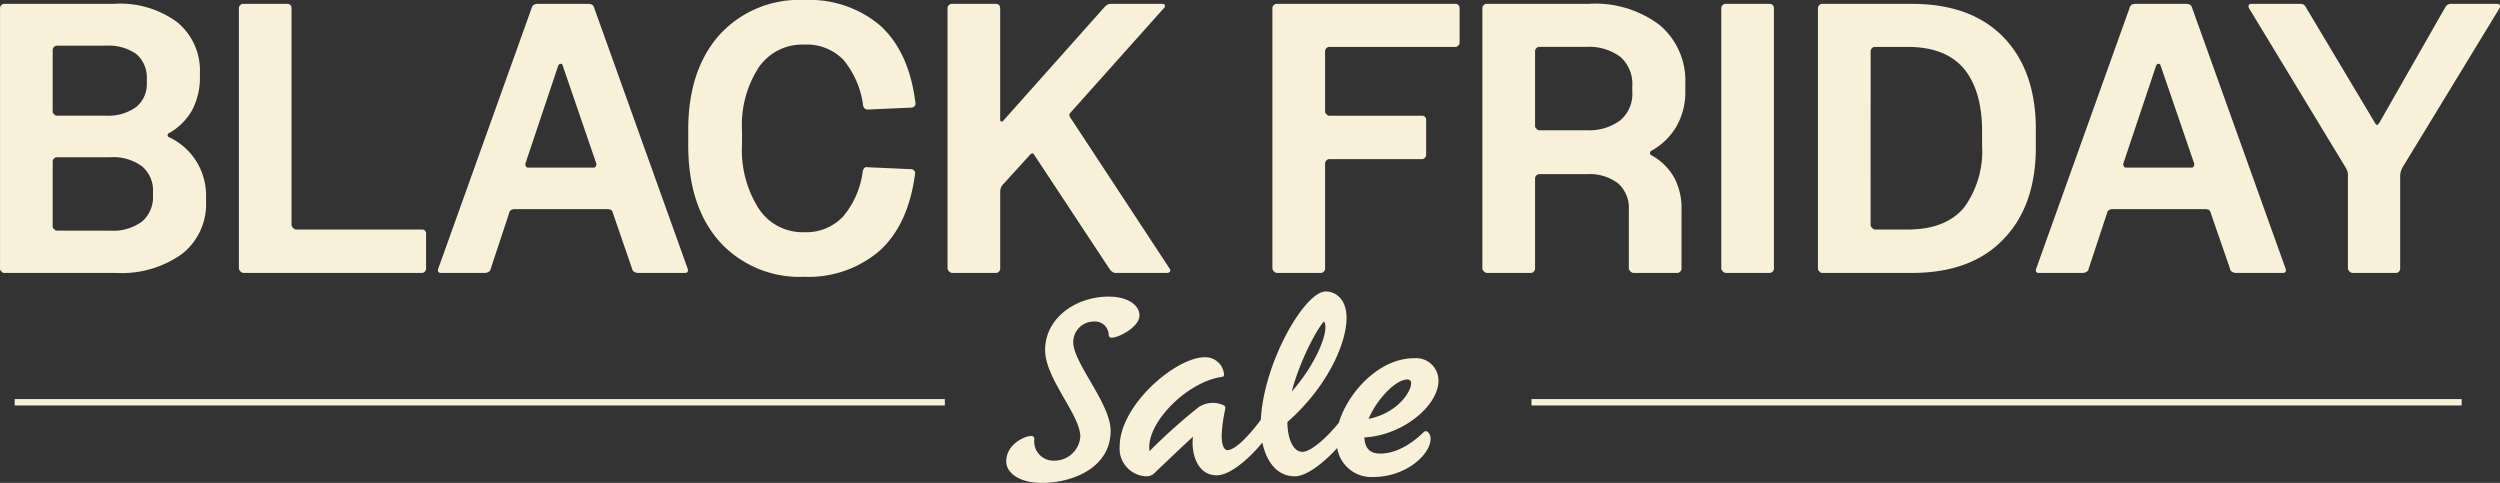
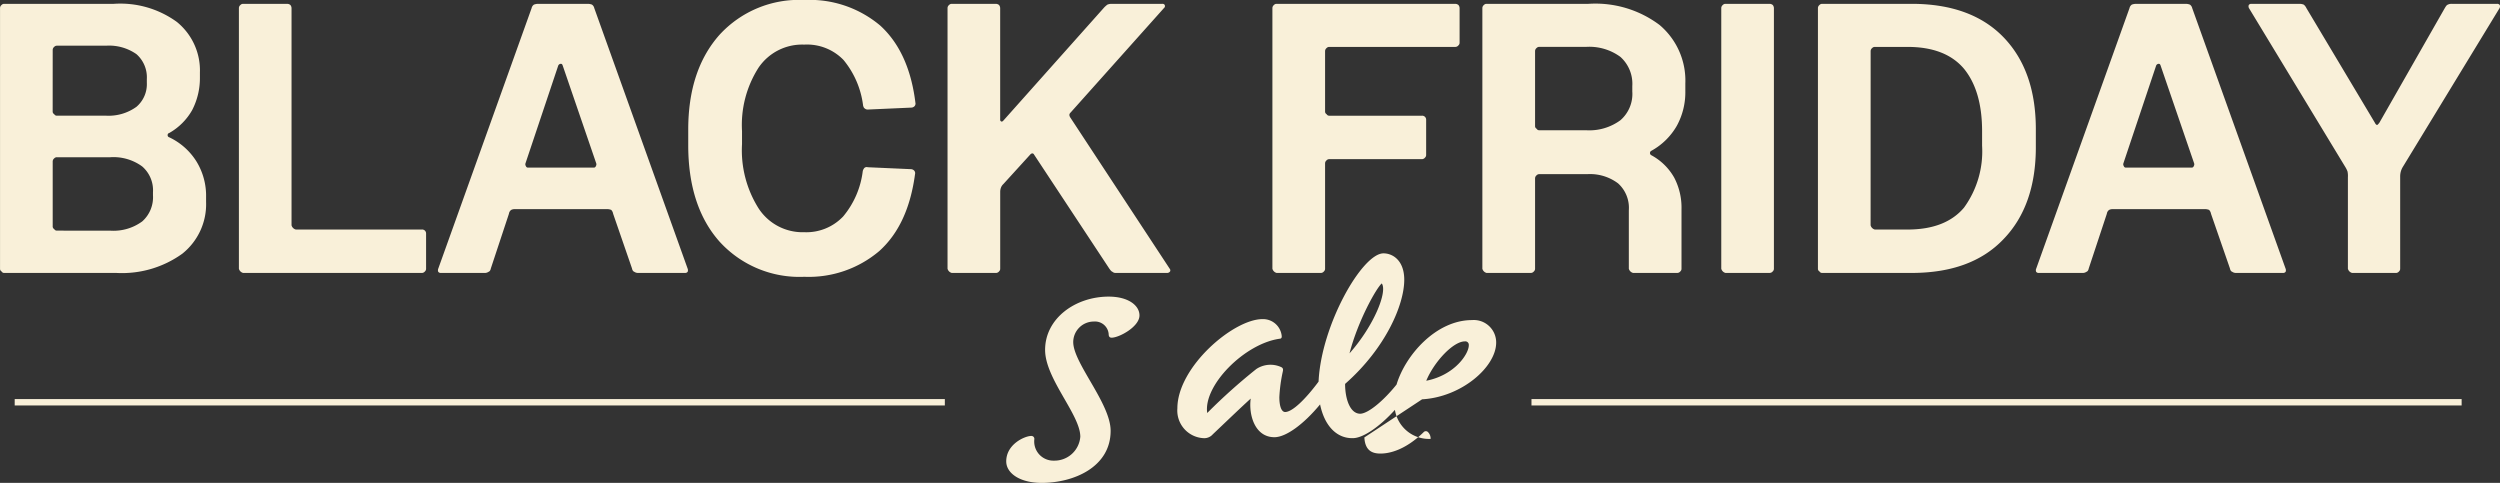
<svg xmlns="http://www.w3.org/2000/svg" width="282" height="54.471" viewBox="0 0 282 54.471">
  <rect x="0" y="0" width="282" height="54.471" fill="#333333" stroke="none" />
-   <path id="Path_23392" data-name="Path 23392" d="M1.657,45.016H106.578v.721H1.657Zm171.094.72H277.672v-.721H172.751Zm-49.376-9.464a1.542,1.542,0,0,1,1.683,1.406c0,.249.083.413.331.413.855,0,3.144-1.241,3.144-2.509,0-1.13-1.269-2.124-3.475-2.124-3.75,0-7.17,2.454-7.17,6.012,0,3.254,3.971,7.308,3.971,9.79a2.922,2.922,0,0,1-2.979,2.7,2.161,2.161,0,0,1-2.205-2.427.333.333,0,0,0-.359-.358c-.689,0-2.813.91-2.813,2.868,0,1.324,1.517,2.426,4,2.426,3.585,0,7.776-1.764,7.776-5.874,0-3.088-4.219-7.639-4.219-10.009a2.327,2.327,0,0,1,2.316-2.317M153.9,49.342c.083,1.517.911,1.82,1.82,1.82,1.076,0,2.84-.441,4.854-2.4a.338.338,0,0,1,.523,0,1.021,1.021,0,0,1,.276.745c0,1.682-2.675,4.3-6.508,4.3a3.892,3.892,0,0,1-4.026-3.277c-1.708,1.9-3.6,3.193-4.741,3.193-1.868.044-3.223-1.454-3.7-3.806-1.888,2.282-3.872,3.7-5.15,3.7-2.233,0-2.923-2.565-2.675-4.357-1.213,1.1-2.7,2.537-4.274,4.026a1.269,1.269,0,0,1-.993.441,3.12,3.12,0,0,1-3.006-3.365c0-4.661,6.315-10.065,9.6-10.065a2.115,2.115,0,0,1,2.151,1.765c.056.3,0,.413-.165.441-3.971.523-8.687,5.267-8.218,8.383a64.533,64.533,0,0,1,5.542-4.964,2.9,2.9,0,0,1,2.785-.221c.248.111.248.277.193.525a17.471,17.471,0,0,0-.386,2.868c0,1.048.248,1.682.662,1.682.808-.017,2.258-1.405,3.763-3.43.29-6.372,4.918-14.468,7.321-14.468,1.048,0,2.344.8,2.344,2.979,0,2.84-2.124,7.749-6.673,11.747,0,1.682.552,3.364,1.71,3.364.888-.021,2.608-1.44,4.094-3.29.989-3.31,4.458-7.272,8.507-7.272a2.525,2.525,0,0,1,2.73,2.537c0,2.757-3.916,6.15-8.356,6.4m-8.188-5.184c2.785-3.144,4.3-6.977,3.64-7.887-.578.469-2.675,4.164-3.64,7.887m13.455-.91a.393.393,0,0,0-.441-.442c-1.3,0-3.447,2.261-4.357,4.441,3.226-.634,4.8-3.034,4.8-4M13.182,30.789H.477a.33.33,0,0,1-.3-.173.329.329,0,0,1-.173-.3V.911A.449.449,0,0,1,.173.564a.4.4,0,0,1,.3-.131H12.836a10.844,10.844,0,0,1,7.111,2.039A7.041,7.041,0,0,1,22.55,8.2v.52a7.847,7.847,0,0,1-.867,3.686,6.817,6.817,0,0,1-2.6,2.6.222.222,0,0,0-.173.218.238.238,0,0,0,.173.26,7.272,7.272,0,0,1,3.079,2.732,7.393,7.393,0,0,1,1.084,4.032v.521a7.129,7.129,0,0,1-2.689,5.854,11.652,11.652,0,0,1-7.372,2.168M5.941,12.576a.327.327,0,0,0,.173.3.328.328,0,0,0,.3.173h5.551a5.37,5.37,0,0,0,3.426-1,3.359,3.359,0,0,0,1.171-2.732v-.39a3.477,3.477,0,0,0-1.171-2.818,5.362,5.362,0,0,0-3.426-.954H6.417a.391.391,0,0,0-.3.131.446.446,0,0,0-.173.347Zm6.5,13.443a5.479,5.479,0,0,0,3.6-1.042,3.644,3.644,0,0,0,1.215-2.948v-.347a3.555,3.555,0,0,0-1.215-2.905,5.479,5.479,0,0,0-3.6-1.041H6.417a.393.393,0,0,0-.3.13.448.448,0,0,0-.173.347v7.329a.329.329,0,0,0,.173.3.328.328,0,0,0,.3.173Zm14.976,4.77H47.585a.45.45,0,0,0,.348-.173.4.4,0,0,0,.129-.3V26.366a.446.446,0,0,0-.477-.477H33.362a.667.667,0,0,1-.477-.478V.911a.577.577,0,0,0-.13-.347.582.582,0,0,0-.347-.131H27.421a.4.4,0,0,0-.3.131.446.446,0,0,0-.173.347v29.4a.661.661,0,0,0,.477.477m22.008-.13a.481.481,0,0,1,0-.347L59.968.911a.628.628,0,0,1,.26-.39A1.348,1.348,0,0,1,60.7.433h5.637a1.3,1.3,0,0,1,.434.087.635.635,0,0,1,.261.39l10.537,29.4a.481.481,0,0,1,0,.347.339.339,0,0,1-.3.13H71.979a.735.735,0,0,1-.433-.13c-.13-.044-.216-.174-.261-.39L69.161,24.11a.812.812,0,0,0-.216-.433,1.266,1.266,0,0,0-.39-.086H58.016a.813.813,0,0,0-.347.086.628.628,0,0,0-.261.433l-2.038,6.158c-.044.216-.13.347-.26.39a.737.737,0,0,1-.433.13H49.734a.34.34,0,0,1-.3-.13m9.887-11.925a.239.239,0,0,0,.261.173h7.372a.238.238,0,0,0,.26-.173.357.357,0,0,0,.044-.3L63.48,7.415c-.043-.13-.086-.217-.217-.217a.327.327,0,0,0-.3.217L59.273,18.43a.357.357,0,0,0,.044.3M90.728,31.222a12.3,12.3,0,0,0,8.456-2.905c2.168-1.951,3.513-4.813,4.032-8.672a.443.443,0,0,0-.086-.39.532.532,0,0,0-.39-.174l-4.856-.216a.389.389,0,0,0-.39.087.879.879,0,0,0-.174.347,9.819,9.819,0,0,1-2.211,5.117,5.718,5.718,0,0,1-4.38,1.777,5.921,5.921,0,0,1-5.16-2.688A12.276,12.276,0,0,1,83.7,16.261V14.787a11.981,11.981,0,0,1,1.865-7.155,5.944,5.944,0,0,1,5.16-2.6,5.721,5.721,0,0,1,4.424,1.734,9.986,9.986,0,0,1,2.211,5.16c.044.131.087.261.174.3a.493.493,0,0,0,.347.131l4.9-.218a.53.53,0,0,0,.39-.173.446.446,0,0,0,.086-.39c-.477-3.86-1.821-6.722-3.946-8.673A12.338,12.338,0,0,0,90.728,0a12.153,12.153,0,0,0-9.584,3.946q-3.511,3.968-3.511,10.668v1.778c0,4.553,1.171,8.195,3.511,10.84a12.181,12.181,0,0,0,9.584,3.99M116.462,17.3a.234.234,0,0,1,.174.13l8.5,12.88c.13.173.217.3.347.347a.53.53,0,0,0,.39.13h5.767a.4.4,0,0,0,.347-.173.275.275,0,0,0-.044-.3L120.712,13.226a.616.616,0,0,1-.087-.261.377.377,0,0,1,.13-.26L131.293.911a.285.285,0,0,0,.087-.347.264.264,0,0,0-.261-.131h-5.767a1.289,1.289,0,0,0-.433.087,2.8,2.8,0,0,0-.39.347L113.167,13.617c-.087.086-.174.13-.217.086a.2.2,0,0,1-.13-.217V.911a.577.577,0,0,0-.13-.347.584.584,0,0,0-.347-.131h-4.988a.4.4,0,0,0-.3.131.447.447,0,0,0-.173.347v29.4a.665.665,0,0,0,.477.477h4.988a.451.451,0,0,0,.347-.173.4.4,0,0,0,.13-.3V21.639a1.332,1.332,0,0,1,.086-.477,1.024,1.024,0,0,1,.261-.39l3.079-3.382a.33.33,0,0,1,.216-.087M164.165.433H144a.394.394,0,0,0-.3.131.447.447,0,0,0-.173.347v29.4a.665.665,0,0,0,.477.477h4.987a.447.447,0,0,0,.347-.173.4.4,0,0,0,.131-.3V18.43a.446.446,0,0,1,.173-.347.393.393,0,0,1,.3-.13h10.45a.449.449,0,0,0,.348-.174.392.392,0,0,0,.129-.3V13.529a.447.447,0,0,0-.477-.477h-10.45a.328.328,0,0,1-.3-.173.327.327,0,0,1-.173-.3V5.768a.449.449,0,0,1,.173-.348.4.4,0,0,1,.3-.129h14.223a.446.446,0,0,0,.346-.174.392.392,0,0,0,.131-.3V.911a.574.574,0,0,0-.131-.347.578.578,0,0,0-.346-.131m8.857,30.182a.45.45,0,0,1-.347.173h-4.988a.665.665,0,0,1-.477-.477V.911a.447.447,0,0,1,.173-.347.4.4,0,0,1,.3-.131h11.491A12.047,12.047,0,0,1,187.2,2.818a8.2,8.2,0,0,1,2.906,6.592v.867a7.877,7.877,0,0,1-.954,3.9A7.441,7.441,0,0,1,186.291,17a.282.282,0,0,0,0,.52,6.5,6.5,0,0,1,2.559,2.515,7.306,7.306,0,0,1,.824,3.556v6.722a.393.393,0,0,1-.131.3.447.447,0,0,1-.347.173h-4.987a.665.665,0,0,1-.477-.477V23.72a3.712,3.712,0,0,0-1.213-3.035,5.26,5.26,0,0,0-3.469-1.041h-5.421a.4.4,0,0,0-.3.13.448.448,0,0,0-.173.347V30.312a.4.4,0,0,1-.13.3m.13-16.392a.326.326,0,0,0,.173.3.33.33,0,0,0,.3.173h5.291a5.934,5.934,0,0,0,3.858-1.127,3.921,3.921,0,0,0,1.345-3.252V9.714a4.069,4.069,0,0,0-1.345-3.3,5.93,5.93,0,0,0-3.858-1.127h-5.291a.4.4,0,0,0-.3.129.449.449,0,0,0-.173.348Zm21.476,16.565h4.988a.45.45,0,0,0,.347-.173.4.4,0,0,0,.13-.3V.911a.577.577,0,0,0-.13-.347.582.582,0,0,0-.347-.131h-4.988a.4.4,0,0,0-.3.131.447.447,0,0,0-.173.347v29.4a.665.665,0,0,0,.477.477m10.6-.173a.327.327,0,0,1-.173-.3V.911a.446.446,0,0,1,.173-.347.4.4,0,0,1,.3-.131h10.1c4.467,0,7.936,1.259,10.364,3.773s3.642,5.984,3.642,10.363v2.038c0,4.38-1.213,7.849-3.642,10.364-2.428,2.558-5.9,3.816-10.364,3.816h-10.1a.329.329,0,0,1-.3-.173m5.768-5.2a.667.667,0,0,0,.477.478h3.686q4.293,0,6.375-2.473a10.8,10.8,0,0,0,2.038-6.981V14.787c0-3.035-.694-5.377-2.038-7.025q-2.082-2.471-6.375-2.471h-3.686a.4.4,0,0,0-.3.129.45.45,0,0,0-.173.348Zm18.675,4.9L240.21.911a.637.637,0,0,1,.26-.39,1.351,1.351,0,0,1,.477-.087h5.638a1.3,1.3,0,0,1,.434.087.634.634,0,0,1,.26.39l10.538,29.4a.481.481,0,0,1,0,.347.34.34,0,0,1-.3.13h-5.29a.734.734,0,0,1-.433-.13c-.131-.044-.217-.174-.261-.39L249.4,24.11a.812.812,0,0,0-.217-.433,1.261,1.261,0,0,0-.39-.086H238.26a.811.811,0,0,0-.347.086.623.623,0,0,0-.261.433l-2.038,6.158c-.044.216-.13.347-.261.39a.734.734,0,0,1-.433.13h-4.943a.337.337,0,0,1-.3-.13.473.473,0,0,1,0-.347m9.887-11.579a.238.238,0,0,0,.26.173h7.372a.238.238,0,0,0,.261-.173.357.357,0,0,0,.044-.3L243.723,7.415c-.043-.13-.086-.217-.216-.217a.325.325,0,0,0-.3.217L239.517,18.43a.357.357,0,0,0,.044.3M281.972.564a.34.34,0,0,0-.3-.131h-5.118a.938.938,0,0,0-.433.087c-.13.044-.217.173-.347.39L268.4,13.833c-.131.174-.217.261-.261.261-.086,0-.173-.086-.26-.261L260.16.911a1.085,1.085,0,0,0-.3-.39,1.3,1.3,0,0,0-.434-.087h-5.464a.34.34,0,0,0-.3.131.425.425,0,0,0,.044.39L264.54,18.82a2.841,2.841,0,0,1,.259.52,2.445,2.445,0,0,1,.044.651V30.312a.665.665,0,0,0,.477.477h4.943a.447.447,0,0,0,.347-.173.4.4,0,0,0,.13-.3V19.948a2.1,2.1,0,0,1,.087-.65,2.079,2.079,0,0,1,.216-.477L281.928.954a.421.421,0,0,0,.044-.39" fill="#f9f0d9" />
+   <path id="Path_23392" data-name="Path 23392" d="M1.657,45.016H106.578v.721H1.657Zm171.094.72H277.672v-.721H172.751Zm-49.376-9.464a1.542,1.542,0,0,1,1.683,1.406c0,.249.083.413.331.413.855,0,3.144-1.241,3.144-2.509,0-1.13-1.269-2.124-3.475-2.124-3.75,0-7.17,2.454-7.17,6.012,0,3.254,3.971,7.308,3.971,9.79a2.922,2.922,0,0,1-2.979,2.7,2.161,2.161,0,0,1-2.205-2.427.333.333,0,0,0-.359-.358c-.689,0-2.813.91-2.813,2.868,0,1.324,1.517,2.426,4,2.426,3.585,0,7.776-1.764,7.776-5.874,0-3.088-4.219-7.639-4.219-10.009a2.327,2.327,0,0,1,2.316-2.317M153.9,49.342c.083,1.517.911,1.82,1.82,1.82,1.076,0,2.84-.441,4.854-2.4a.338.338,0,0,1,.523,0,1.021,1.021,0,0,1,.276.745a3.892,3.892,0,0,1-4.026-3.277c-1.708,1.9-3.6,3.193-4.741,3.193-1.868.044-3.223-1.454-3.7-3.806-1.888,2.282-3.872,3.7-5.15,3.7-2.233,0-2.923-2.565-2.675-4.357-1.213,1.1-2.7,2.537-4.274,4.026a1.269,1.269,0,0,1-.993.441,3.12,3.12,0,0,1-3.006-3.365c0-4.661,6.315-10.065,9.6-10.065a2.115,2.115,0,0,1,2.151,1.765c.056.3,0,.413-.165.441-3.971.523-8.687,5.267-8.218,8.383a64.533,64.533,0,0,1,5.542-4.964,2.9,2.9,0,0,1,2.785-.221c.248.111.248.277.193.525a17.471,17.471,0,0,0-.386,2.868c0,1.048.248,1.682.662,1.682.808-.017,2.258-1.405,3.763-3.43.29-6.372,4.918-14.468,7.321-14.468,1.048,0,2.344.8,2.344,2.979,0,2.84-2.124,7.749-6.673,11.747,0,1.682.552,3.364,1.71,3.364.888-.021,2.608-1.44,4.094-3.29.989-3.31,4.458-7.272,8.507-7.272a2.525,2.525,0,0,1,2.73,2.537c0,2.757-3.916,6.15-8.356,6.4m-8.188-5.184c2.785-3.144,4.3-6.977,3.64-7.887-.578.469-2.675,4.164-3.64,7.887m13.455-.91a.393.393,0,0,0-.441-.442c-1.3,0-3.447,2.261-4.357,4.441,3.226-.634,4.8-3.034,4.8-4M13.182,30.789H.477a.33.33,0,0,1-.3-.173.329.329,0,0,1-.173-.3V.911A.449.449,0,0,1,.173.564a.4.4,0,0,1,.3-.131H12.836a10.844,10.844,0,0,1,7.111,2.039A7.041,7.041,0,0,1,22.55,8.2v.52a7.847,7.847,0,0,1-.867,3.686,6.817,6.817,0,0,1-2.6,2.6.222.222,0,0,0-.173.218.238.238,0,0,0,.173.26,7.272,7.272,0,0,1,3.079,2.732,7.393,7.393,0,0,1,1.084,4.032v.521a7.129,7.129,0,0,1-2.689,5.854,11.652,11.652,0,0,1-7.372,2.168M5.941,12.576a.327.327,0,0,0,.173.3.328.328,0,0,0,.3.173h5.551a5.37,5.37,0,0,0,3.426-1,3.359,3.359,0,0,0,1.171-2.732v-.39a3.477,3.477,0,0,0-1.171-2.818,5.362,5.362,0,0,0-3.426-.954H6.417a.391.391,0,0,0-.3.131.446.446,0,0,0-.173.347Zm6.5,13.443a5.479,5.479,0,0,0,3.6-1.042,3.644,3.644,0,0,0,1.215-2.948v-.347a3.555,3.555,0,0,0-1.215-2.905,5.479,5.479,0,0,0-3.6-1.041H6.417a.393.393,0,0,0-.3.13.448.448,0,0,0-.173.347v7.329a.329.329,0,0,0,.173.3.328.328,0,0,0,.3.173Zm14.976,4.77H47.585a.45.45,0,0,0,.348-.173.4.4,0,0,0,.129-.3V26.366a.446.446,0,0,0-.477-.477H33.362a.667.667,0,0,1-.477-.478V.911a.577.577,0,0,0-.13-.347.582.582,0,0,0-.347-.131H27.421a.4.4,0,0,0-.3.131.446.446,0,0,0-.173.347v29.4a.661.661,0,0,0,.477.477m22.008-.13a.481.481,0,0,1,0-.347L59.968.911a.628.628,0,0,1,.26-.39A1.348,1.348,0,0,1,60.7.433h5.637a1.3,1.3,0,0,1,.434.087.635.635,0,0,1,.261.39l10.537,29.4a.481.481,0,0,1,0,.347.339.339,0,0,1-.3.13H71.979a.735.735,0,0,1-.433-.13c-.13-.044-.216-.174-.261-.39L69.161,24.11a.812.812,0,0,0-.216-.433,1.266,1.266,0,0,0-.39-.086H58.016a.813.813,0,0,0-.347.086.628.628,0,0,0-.261.433l-2.038,6.158c-.044.216-.13.347-.26.39a.737.737,0,0,1-.433.13H49.734a.34.34,0,0,1-.3-.13m9.887-11.925a.239.239,0,0,0,.261.173h7.372a.238.238,0,0,0,.26-.173.357.357,0,0,0,.044-.3L63.48,7.415c-.043-.13-.086-.217-.217-.217a.327.327,0,0,0-.3.217L59.273,18.43a.357.357,0,0,0,.044.3M90.728,31.222a12.3,12.3,0,0,0,8.456-2.905c2.168-1.951,3.513-4.813,4.032-8.672a.443.443,0,0,0-.086-.39.532.532,0,0,0-.39-.174l-4.856-.216a.389.389,0,0,0-.39.087.879.879,0,0,0-.174.347,9.819,9.819,0,0,1-2.211,5.117,5.718,5.718,0,0,1-4.38,1.777,5.921,5.921,0,0,1-5.16-2.688A12.276,12.276,0,0,1,83.7,16.261V14.787a11.981,11.981,0,0,1,1.865-7.155,5.944,5.944,0,0,1,5.16-2.6,5.721,5.721,0,0,1,4.424,1.734,9.986,9.986,0,0,1,2.211,5.16c.044.131.087.261.174.3a.493.493,0,0,0,.347.131l4.9-.218a.53.53,0,0,0,.39-.173.446.446,0,0,0,.086-.39c-.477-3.86-1.821-6.722-3.946-8.673A12.338,12.338,0,0,0,90.728,0a12.153,12.153,0,0,0-9.584,3.946q-3.511,3.968-3.511,10.668v1.778c0,4.553,1.171,8.195,3.511,10.84a12.181,12.181,0,0,0,9.584,3.99M116.462,17.3a.234.234,0,0,1,.174.13l8.5,12.88c.13.173.217.3.347.347a.53.53,0,0,0,.39.13h5.767a.4.4,0,0,0,.347-.173.275.275,0,0,0-.044-.3L120.712,13.226a.616.616,0,0,1-.087-.261.377.377,0,0,1,.13-.26L131.293.911a.285.285,0,0,0,.087-.347.264.264,0,0,0-.261-.131h-5.767a1.289,1.289,0,0,0-.433.087,2.8,2.8,0,0,0-.39.347L113.167,13.617c-.087.086-.174.13-.217.086a.2.2,0,0,1-.13-.217V.911a.577.577,0,0,0-.13-.347.584.584,0,0,0-.347-.131h-4.988a.4.4,0,0,0-.3.131.447.447,0,0,0-.173.347v29.4a.665.665,0,0,0,.477.477h4.988a.451.451,0,0,0,.347-.173.4.4,0,0,0,.13-.3V21.639a1.332,1.332,0,0,1,.086-.477,1.024,1.024,0,0,1,.261-.39l3.079-3.382a.33.33,0,0,1,.216-.087M164.165.433H144a.394.394,0,0,0-.3.131.447.447,0,0,0-.173.347v29.4a.665.665,0,0,0,.477.477h4.987a.447.447,0,0,0,.347-.173.4.4,0,0,0,.131-.3V18.43a.446.446,0,0,1,.173-.347.393.393,0,0,1,.3-.13h10.45a.449.449,0,0,0,.348-.174.392.392,0,0,0,.129-.3V13.529a.447.447,0,0,0-.477-.477h-10.45a.328.328,0,0,1-.3-.173.327.327,0,0,1-.173-.3V5.768a.449.449,0,0,1,.173-.348.4.4,0,0,1,.3-.129h14.223a.446.446,0,0,0,.346-.174.392.392,0,0,0,.131-.3V.911a.574.574,0,0,0-.131-.347.578.578,0,0,0-.346-.131m8.857,30.182a.45.45,0,0,1-.347.173h-4.988a.665.665,0,0,1-.477-.477V.911a.447.447,0,0,1,.173-.347.4.4,0,0,1,.3-.131h11.491A12.047,12.047,0,0,1,187.2,2.818a8.2,8.2,0,0,1,2.906,6.592v.867a7.877,7.877,0,0,1-.954,3.9A7.441,7.441,0,0,1,186.291,17a.282.282,0,0,0,0,.52,6.5,6.5,0,0,1,2.559,2.515,7.306,7.306,0,0,1,.824,3.556v6.722a.393.393,0,0,1-.131.3.447.447,0,0,1-.347.173h-4.987a.665.665,0,0,1-.477-.477V23.72a3.712,3.712,0,0,0-1.213-3.035,5.26,5.26,0,0,0-3.469-1.041h-5.421a.4.4,0,0,0-.3.13.448.448,0,0,0-.173.347V30.312a.4.4,0,0,1-.13.3m.13-16.392a.326.326,0,0,0,.173.3.33.33,0,0,0,.3.173h5.291a5.934,5.934,0,0,0,3.858-1.127,3.921,3.921,0,0,0,1.345-3.252V9.714a4.069,4.069,0,0,0-1.345-3.3,5.93,5.93,0,0,0-3.858-1.127h-5.291a.4.4,0,0,0-.3.129.449.449,0,0,0-.173.348Zm21.476,16.565h4.988a.45.45,0,0,0,.347-.173.4.4,0,0,0,.13-.3V.911a.577.577,0,0,0-.13-.347.582.582,0,0,0-.347-.131h-4.988a.4.4,0,0,0-.3.131.447.447,0,0,0-.173.347v29.4a.665.665,0,0,0,.477.477m10.6-.173a.327.327,0,0,1-.173-.3V.911a.446.446,0,0,1,.173-.347.4.4,0,0,1,.3-.131h10.1c4.467,0,7.936,1.259,10.364,3.773s3.642,5.984,3.642,10.363v2.038c0,4.38-1.213,7.849-3.642,10.364-2.428,2.558-5.9,3.816-10.364,3.816h-10.1a.329.329,0,0,1-.3-.173m5.768-5.2a.667.667,0,0,0,.477.478h3.686q4.293,0,6.375-2.473a10.8,10.8,0,0,0,2.038-6.981V14.787c0-3.035-.694-5.377-2.038-7.025q-2.082-2.471-6.375-2.471h-3.686a.4.4,0,0,0-.3.129.45.45,0,0,0-.173.348Zm18.675,4.9L240.21.911a.637.637,0,0,1,.26-.39,1.351,1.351,0,0,1,.477-.087h5.638a1.3,1.3,0,0,1,.434.087.634.634,0,0,1,.26.39l10.538,29.4a.481.481,0,0,1,0,.347.34.34,0,0,1-.3.13h-5.29a.734.734,0,0,1-.433-.13c-.131-.044-.217-.174-.261-.39L249.4,24.11a.812.812,0,0,0-.217-.433,1.261,1.261,0,0,0-.39-.086H238.26a.811.811,0,0,0-.347.086.623.623,0,0,0-.261.433l-2.038,6.158c-.044.216-.13.347-.261.39a.734.734,0,0,1-.433.13h-4.943a.337.337,0,0,1-.3-.13.473.473,0,0,1,0-.347m9.887-11.579a.238.238,0,0,0,.26.173h7.372a.238.238,0,0,0,.261-.173.357.357,0,0,0,.044-.3L243.723,7.415c-.043-.13-.086-.217-.216-.217a.325.325,0,0,0-.3.217L239.517,18.43a.357.357,0,0,0,.044.3M281.972.564a.34.34,0,0,0-.3-.131h-5.118a.938.938,0,0,0-.433.087c-.13.044-.217.173-.347.39L268.4,13.833c-.131.174-.217.261-.261.261-.086,0-.173-.086-.26-.261L260.16.911a1.085,1.085,0,0,0-.3-.39,1.3,1.3,0,0,0-.434-.087h-5.464a.34.34,0,0,0-.3.131.425.425,0,0,0,.044.39L264.54,18.82a2.841,2.841,0,0,1,.259.52,2.445,2.445,0,0,1,.044.651V30.312a.665.665,0,0,0,.477.477h4.943a.447.447,0,0,0,.347-.173.4.4,0,0,0,.13-.3V19.948a2.1,2.1,0,0,1,.087-.65,2.079,2.079,0,0,1,.216-.477L281.928.954a.421.421,0,0,0,.044-.39" fill="#f9f0d9" />
</svg>